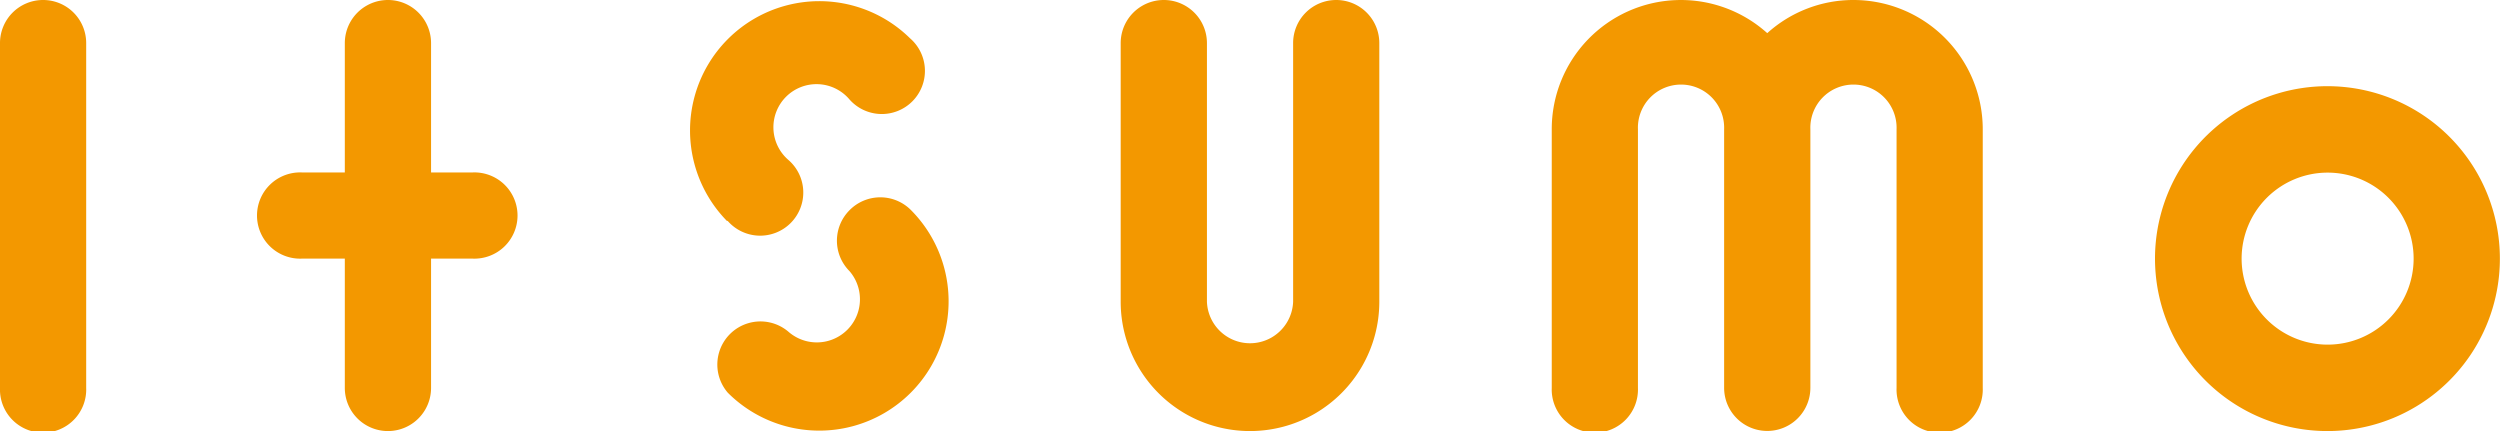
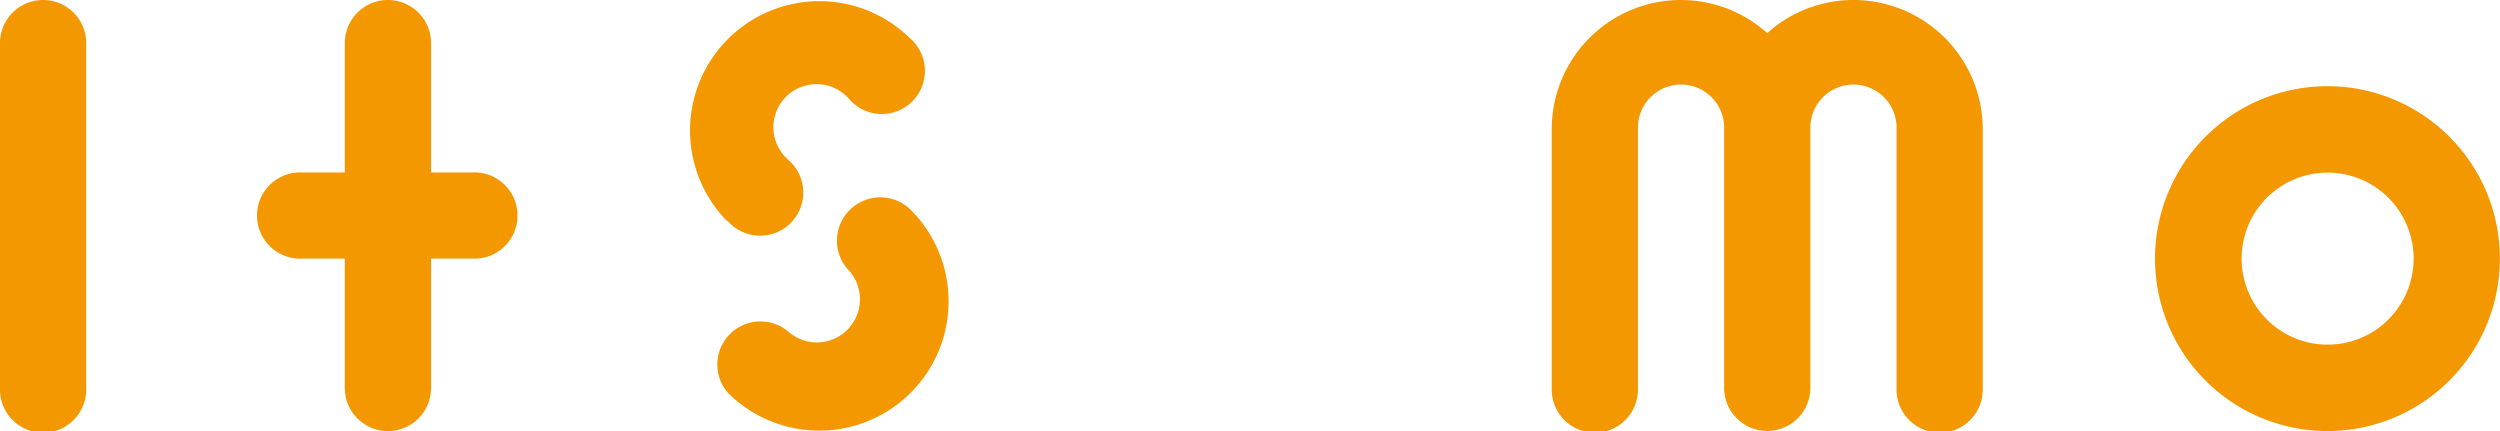
<svg xmlns="http://www.w3.org/2000/svg" viewBox="0 0 411.02 70.87">
  <defs>
    <style>.cls-1{fill:#f39800;}</style>
  </defs>
  <g id="レイヤー_2" data-name="レイヤー 2">
    <g id="logo">
      <g id="logo02">
        <path class="cls-1" d="M382.68,14.17A28.35,28.35,0,1,0,411,42.52,28.35,28.35,0,0,0,382.68,14.17Zm0,42.49a14.14,14.14,0,1,1,14.14-14.14A14.14,14.14,0,0,1,382.68,56.66Z" />
        <path class="cls-1" d="M7.09,0A7.08,7.08,0,0,0,0,7.09V63.78a7.09,7.09,0,1,0,14.17,0V7.09A7.08,7.08,0,0,0,7.09,0Z" />
        <path class="cls-1" d="M77.73,28.35H70.87V7.09a7.09,7.09,0,0,0-14.18,0V28.35H49.61a7.09,7.09,0,1,0,0,14.17h7.08V63.78a7.09,7.09,0,0,0,14.18,0V42.52h6.86a7.09,7.09,0,1,0,0-14.17Z" />
        <path class="cls-1" d="M139.66,34.57a7.09,7.09,0,0,0,0,10h0a7.09,7.09,0,0,1-10,10h0a7.09,7.09,0,0,0-10,10h0a21.26,21.26,0,1,0,30.07-30.07A7.1,7.1,0,0,0,139.66,34.57Z" />
        <path class="cls-1" d="M119.61,36.29a7.09,7.09,0,1,0,10-10h0a7.09,7.09,0,1,1,10-10h0a7.09,7.09,0,1,0,10-10,21.26,21.26,0,0,0-30.07,30.06Z" />
        <path class="cls-1" d="M304.72,0a21.13,21.13,0,0,0-14.17,5.45,21.23,21.23,0,0,0-35.43,15.81V63.78a7.09,7.09,0,1,0,14.17,0h0V21.26h0a7.09,7.09,0,1,1,14.17,0v20h0v22.5h0a7.09,7.09,0,1,0,14.18,0V21.26a7.09,7.09,0,1,1,14.17,0V63.78a7.09,7.09,0,1,0,14.17,0V21.26A21.26,21.26,0,0,0,304.72,0Z" />
-         <path class="cls-1" d="M219.68,0a7.08,7.08,0,0,0-7.08,7.09V49.61a7.09,7.09,0,0,1-14.17,0V7.09a7.09,7.09,0,1,0-14.18,0V49.61a21.26,21.26,0,0,0,42.52,0V7.09A7.08,7.08,0,0,0,219.68,0Z" />
      </g>
    </g>
  </g>
</svg>